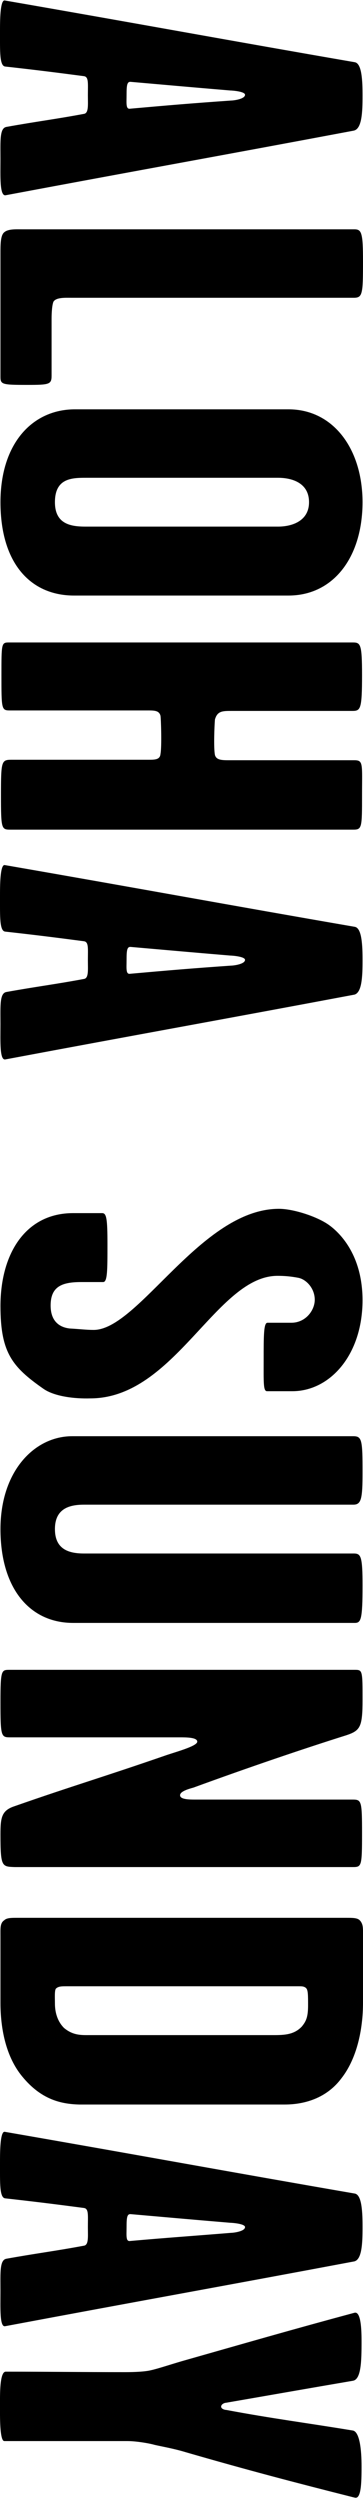
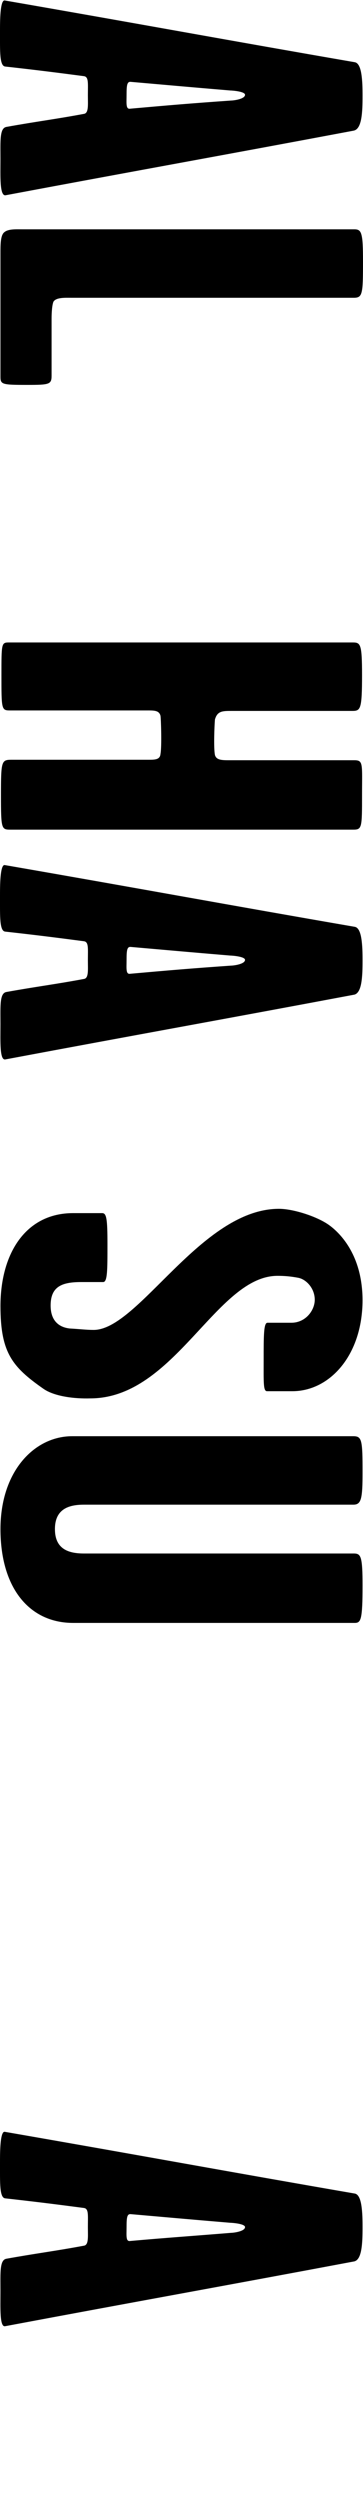
<svg xmlns="http://www.w3.org/2000/svg" version="1.1" id="レイヤー_1" x="0px" y="0px" viewBox="0 0 76 522" style="enable-background:new 0 0 76 522;" xml:space="preserve">
  <g>
    <path d="M0.1,33.2c0-3.9-0.2-6.5,1.3-6.7c6.1-1.1,10.2-1.6,16.1-2.7c1.1-0.1,0.9-1.8,0.9-3.9c0-2.6,0.2-3.9-0.9-4   c-6.1-0.8-10.1-1.3-16.4-2C-0.1,13.8,0,10.8,0,6.6c0-2,0-6.7,1-6.5C29.3,5,48.2,8.5,74.3,13c1.5,0.3,1.6,4,1.6,7   c0,3.4-0.1,7-1.9,7.3c-27.7,5.2-44.6,8.2-72.9,13.5C-0.1,40.8,0.1,36.8,0.1,33.2z M48.4,21c0.5,0,2.9-0.3,2.9-1.2   c0-0.7-2.7-0.9-3.1-0.9c-8.4-0.7-13.9-1.2-20.8-1.8c-0.8-0.1-0.9,0.7-0.9,2.7c0,1.8-0.2,3.1,0.8,2.9C35.2,22,39.8,21.6,48.4,21z" />
    <path d="M0.1,78.7c0-6.5,0-22,0-25.7c0-1.9,0-3.7,0.7-4.4c0.8-0.8,2.4-0.7,3.8-0.7c26,0,43.6,0,69.6,0c1.5,0,1.8,0.7,1.8,6.7   c0,6.8-0.1,7.6-1.9,7.6c-23.2,0-43,0-59.1,0c-1.4,0-3.2-0.1-3.8,0.8c-0.3,0.7-0.4,2.3-0.4,3.6c0,2.9,0,9,0,11.9   c0,1.8-0.5,1.9-5.1,1.9C0.4,80.4,0.1,80.3,0.1,78.7z" />
-     <path d="M0.1,104.9c0-12.3,6.7-19.4,15.6-19.4c16.2,0,28.6,0,44.7,0c9.4,0,15.5,8.3,15.5,19.4c0,11.5-6.1,19.5-15.5,19.5   c-15.9,0-28.6,0-44.7,0C6.6,124.5,0.1,117.9,0.1,104.9z M58.2,110c3,0,6.5-1.2,6.5-5.1c0-4-3.5-5.1-6.5-5.1c-13.9,0-26.1,0-40.2,0   c-3,0-6.5,0.1-6.5,5.1c0,4.7,3.5,5.1,6.5,5.1C32.1,110,44.3,110,58.2,110z" />
    <path d="M0.2,166.1c0-7.1,0.1-7.4,2.2-7.4c10.3,0,18.4,0,28.7,0c1.3,0,2.4,0,2.5-1.2c0.3-1.6,0.1-7.5,0-8c-0.3-1.1-1.3-1.1-2.7-1.1   c-10.5,0-18.4,0-28.9,0c-1.7,0-1.7-0.4-1.7-7.4c0-6.5,0-6.8,1.5-6.8c27.2,0,46.1,0,72.1,0c1.6,0,1.9,0.4,1.9,6.8   c0,7.1-0.3,7.5-2,7.5c-8.9,0-16.6,0-25.3,0c-1.9,0-3,0-3.5,1.8c-0.1,1.2-0.3,5.9,0,7.4c0.3,1.1,1.5,1.1,3.1,1.1   c9.1,0,18.3,0,26.1,0c1.9,0,1.6,0.8,1.6,7.2c0,6.8,0,7.3-1.8,7.3c-25.7,0-44.9,0-71.7,0C0.3,173.3,0.2,173.3,0.2,166.1z" />
    <path d="M0.1,213.9c0-3.9-0.2-6.5,1.3-6.7c6.1-1.1,10.2-1.6,16.1-2.7c1.1-0.1,0.9-1.8,0.9-3.9c0-2.6,0.2-3.9-0.9-4   c-6.1-0.8-10.1-1.3-16.4-2c-1.2-0.1-1.1-3.1-1.1-7.4c0-2,0-6.7,1-6.5c28.3,4.9,47.2,8.4,73.3,12.9c1.5,0.3,1.6,4,1.6,7   c0,3.4-0.1,7-1.9,7.2C46.3,213,29.4,216,1.1,221.3C-0.1,221.5,0.1,217.5,0.1,213.9z M48.4,201.7c0.5,0,2.9-0.3,2.9-1.2   c0-0.7-2.7-0.9-3.1-0.9c-8.4-0.7-13.9-1.2-20.8-1.8c-0.8-0.1-0.9,0.7-0.9,2.7c0,1.8-0.2,3.1,0.8,2.9   C35.2,202.7,39.8,202.3,48.4,201.7z" />
    <path d="M9.1,290.1c-6.6-4.6-9-7.6-9-17.3c0-11,5.3-19.4,15.2-19.4c1.2,0,4.6,0,6.1,0c0.9,0,1.1,1.2,1.1,6.5c0,5.4,0,7.9-0.9,7.9   c-1.4,0-3.5,0-4.6,0c-4,0-6.4,0.9-6.4,4.9c0,3.6,2.2,4.6,4,4.8c1.9,0.1,3.5,0.3,5,0.3c9.4,0,22.5-25.3,38.8-25.3   c3,0,8,1.6,10.5,3.4c2.5,1.8,7,6.5,7,15.7c0,11.4-6.8,19-14.7,19c-1.6,0-3.5,0-5.3,0c-0.8,0-0.7-1.9-0.7-6.5c0-5.1,0-7.8,0.8-7.8   c1.4,0,4,0,5,0c3,0,4.9-2.6,4.9-4.8c0-2.4-1.8-4.3-3.5-4.6c-1.6-0.3-2.9-0.4-4.3-0.4c-12.8,0-21.5,25.6-39.2,25.6   C15.6,292.2,11.4,291.7,9.1,290.1z" />
    <path d="M0.1,319.4c0-12.2,7.2-19.4,15-19.4c17.7,0,38.9,0,58.9,0c1.8,0,1.9,0.9,1.9,7.5c0,5.4-0.2,6.8-1.9,6.8c-18,0-41,0-56.4,0   c-2.9,0-6.1,0.7-6.1,5.1c0,4.3,3,5.1,6.1,5.1c14.9,0,38.9,0,56.5,0c1.5,0,1.8,0.7,1.8,6.7c0,7-0.3,7.8-1.6,7.8c-19.5,0-41.7,0-59,0   C6.3,339,0.1,331.9,0.1,319.4z" />
-     <path d="M0.1,383.2c0-3.5,0.2-5,2.9-5.9c12.6-4.4,18.3-6,31.9-10.7c2.4-0.8,6.4-1.9,6.4-2.8s-2.3-0.9-3.7-0.9   c-14.1,0-20.8,0-35.6,0c-1.8,0-1.9-0.4-1.9-7.4c0-6.7,0.2-6.7,1.9-6.7c27.1,0,46.5,0,72.4,0c1.5,0,1.5,0.3,1.5,6.2   c0,5.7-0.4,6.5-3.5,7.5c-8.9,2.8-20.4,6.7-31.9,10.9c-1.1,0.3-2.8,0.8-2.8,1.6c0,0.9,2,0.9,3.2,0.9c11.5,0,20.6,0,33,0   c1.8,0,1.9,0.4,1.9,7.1c0,6.8-0.1,7-1.9,7c-17.6,0-43.7,0-70.8,0C0.4,389.9,0.1,390,0.1,383.2z" />
-     <path d="M4.7,433.8c-3.6-4.3-4.6-10.4-4.6-15.4c0-4.4,0-10.4,0-13.9c0-1.8-0.1-2.8,0.8-3.4c0.5-0.5,1.5-0.5,2.6-0.5   c21.4,0,48.1,0,69.1,0c1.2,0,2.2,0,2.7,0.5c0.8,0.8,0.7,1.8,0.7,3.5c0,3.2,0,10.1,0,13.7c0,5.7-1.3,11.7-4.5,15.8   c-2.9,3.9-7.3,5.5-11.9,5.5c-16.5,0-26.5,0-43,0C12.5,439.5,8.5,438.4,4.7,433.8z M57.3,425.1c2.3,0,4.3-0.1,5.9-1.8   c0.9-1.1,1.3-2,1.3-4.4c0-2.1,0-3.2-0.4-3.6s-0.9-0.4-1.5-0.4c-16.9,0-32.2,0-48.7,0c-1,0-1.7,0-2.2,0.5c-0.3,0.4-0.2,1.9-0.2,3.1   c0,1.6,0.4,3.6,1.9,5.1c1.9,1.6,3.7,1.5,5.3,1.5C33.2,425.1,42.7,425.1,57.3,425.1z" />
    <path d="M0.1,478.5c0-3.9-0.2-6.5,1.3-6.7c6.1-1.1,10.2-1.6,16.1-2.7c1.1-0.1,0.9-1.8,0.9-3.9c0-2.6,0.2-3.9-0.9-4   c-6.1-0.8-10.1-1.3-16.4-2c-1.2-0.1-1.1-3.1-1.1-7.4c0-2,0-6.7,1-6.5c28.3,4.9,47.2,8.4,73.3,12.9c1.5,0.3,1.6,4,1.6,7   c0,3.4-0.1,7-1.9,7.2c-27.7,5.2-44.6,8.2-72.9,13.5C-0.1,486.2,0.1,482.2,0.1,478.5z M48.4,466.4c0.5,0,2.9-0.3,2.9-1.2   c0-0.7-2.7-0.9-3.1-0.9c-8.4-0.7-13.9-1.2-20.8-1.8c-0.8-0.1-0.9,0.7-0.9,2.7c0,1.8-0.2,3.1,0.8,2.9   C35.2,467.4,39.8,467.1,48.4,466.4z" />
-     <path d="M38.8,512.2c-2.3-0.7-4.6-1.1-6.4-1.5c-1-0.3-3.8-0.8-5.7-0.8c-9.2,0-16.7,0-25.8,0c-1,0-0.9-5.6-0.9-7.4   c0-2.1-0.1-7.1,1.2-7.1c8.8,0,15.5,0.1,25.1,0.1c1.9,0,4.1-0.1,5.3-0.4c1.4-0.3,4.1-1.2,6.5-1.9c12.7-3.6,23.4-6.7,36.1-10.1   c1.4-0.4,1.5,3.7,1.5,6c0,4.2-0.1,7.9-1.8,8.2c-9.4,1.6-17.9,3.1-26.6,4.6c-0.3,0-1,0.3-1,0.8s0.8,0.7,1.1,0.7   c9.6,1.8,16.8,2.7,26.5,4.3c1.4,0.3,1.8,4,1.8,7.5c0,3.6-0.1,7-1.5,6.5C61.5,518.5,51.6,515.9,38.8,512.2z" />
  </g>
</svg>